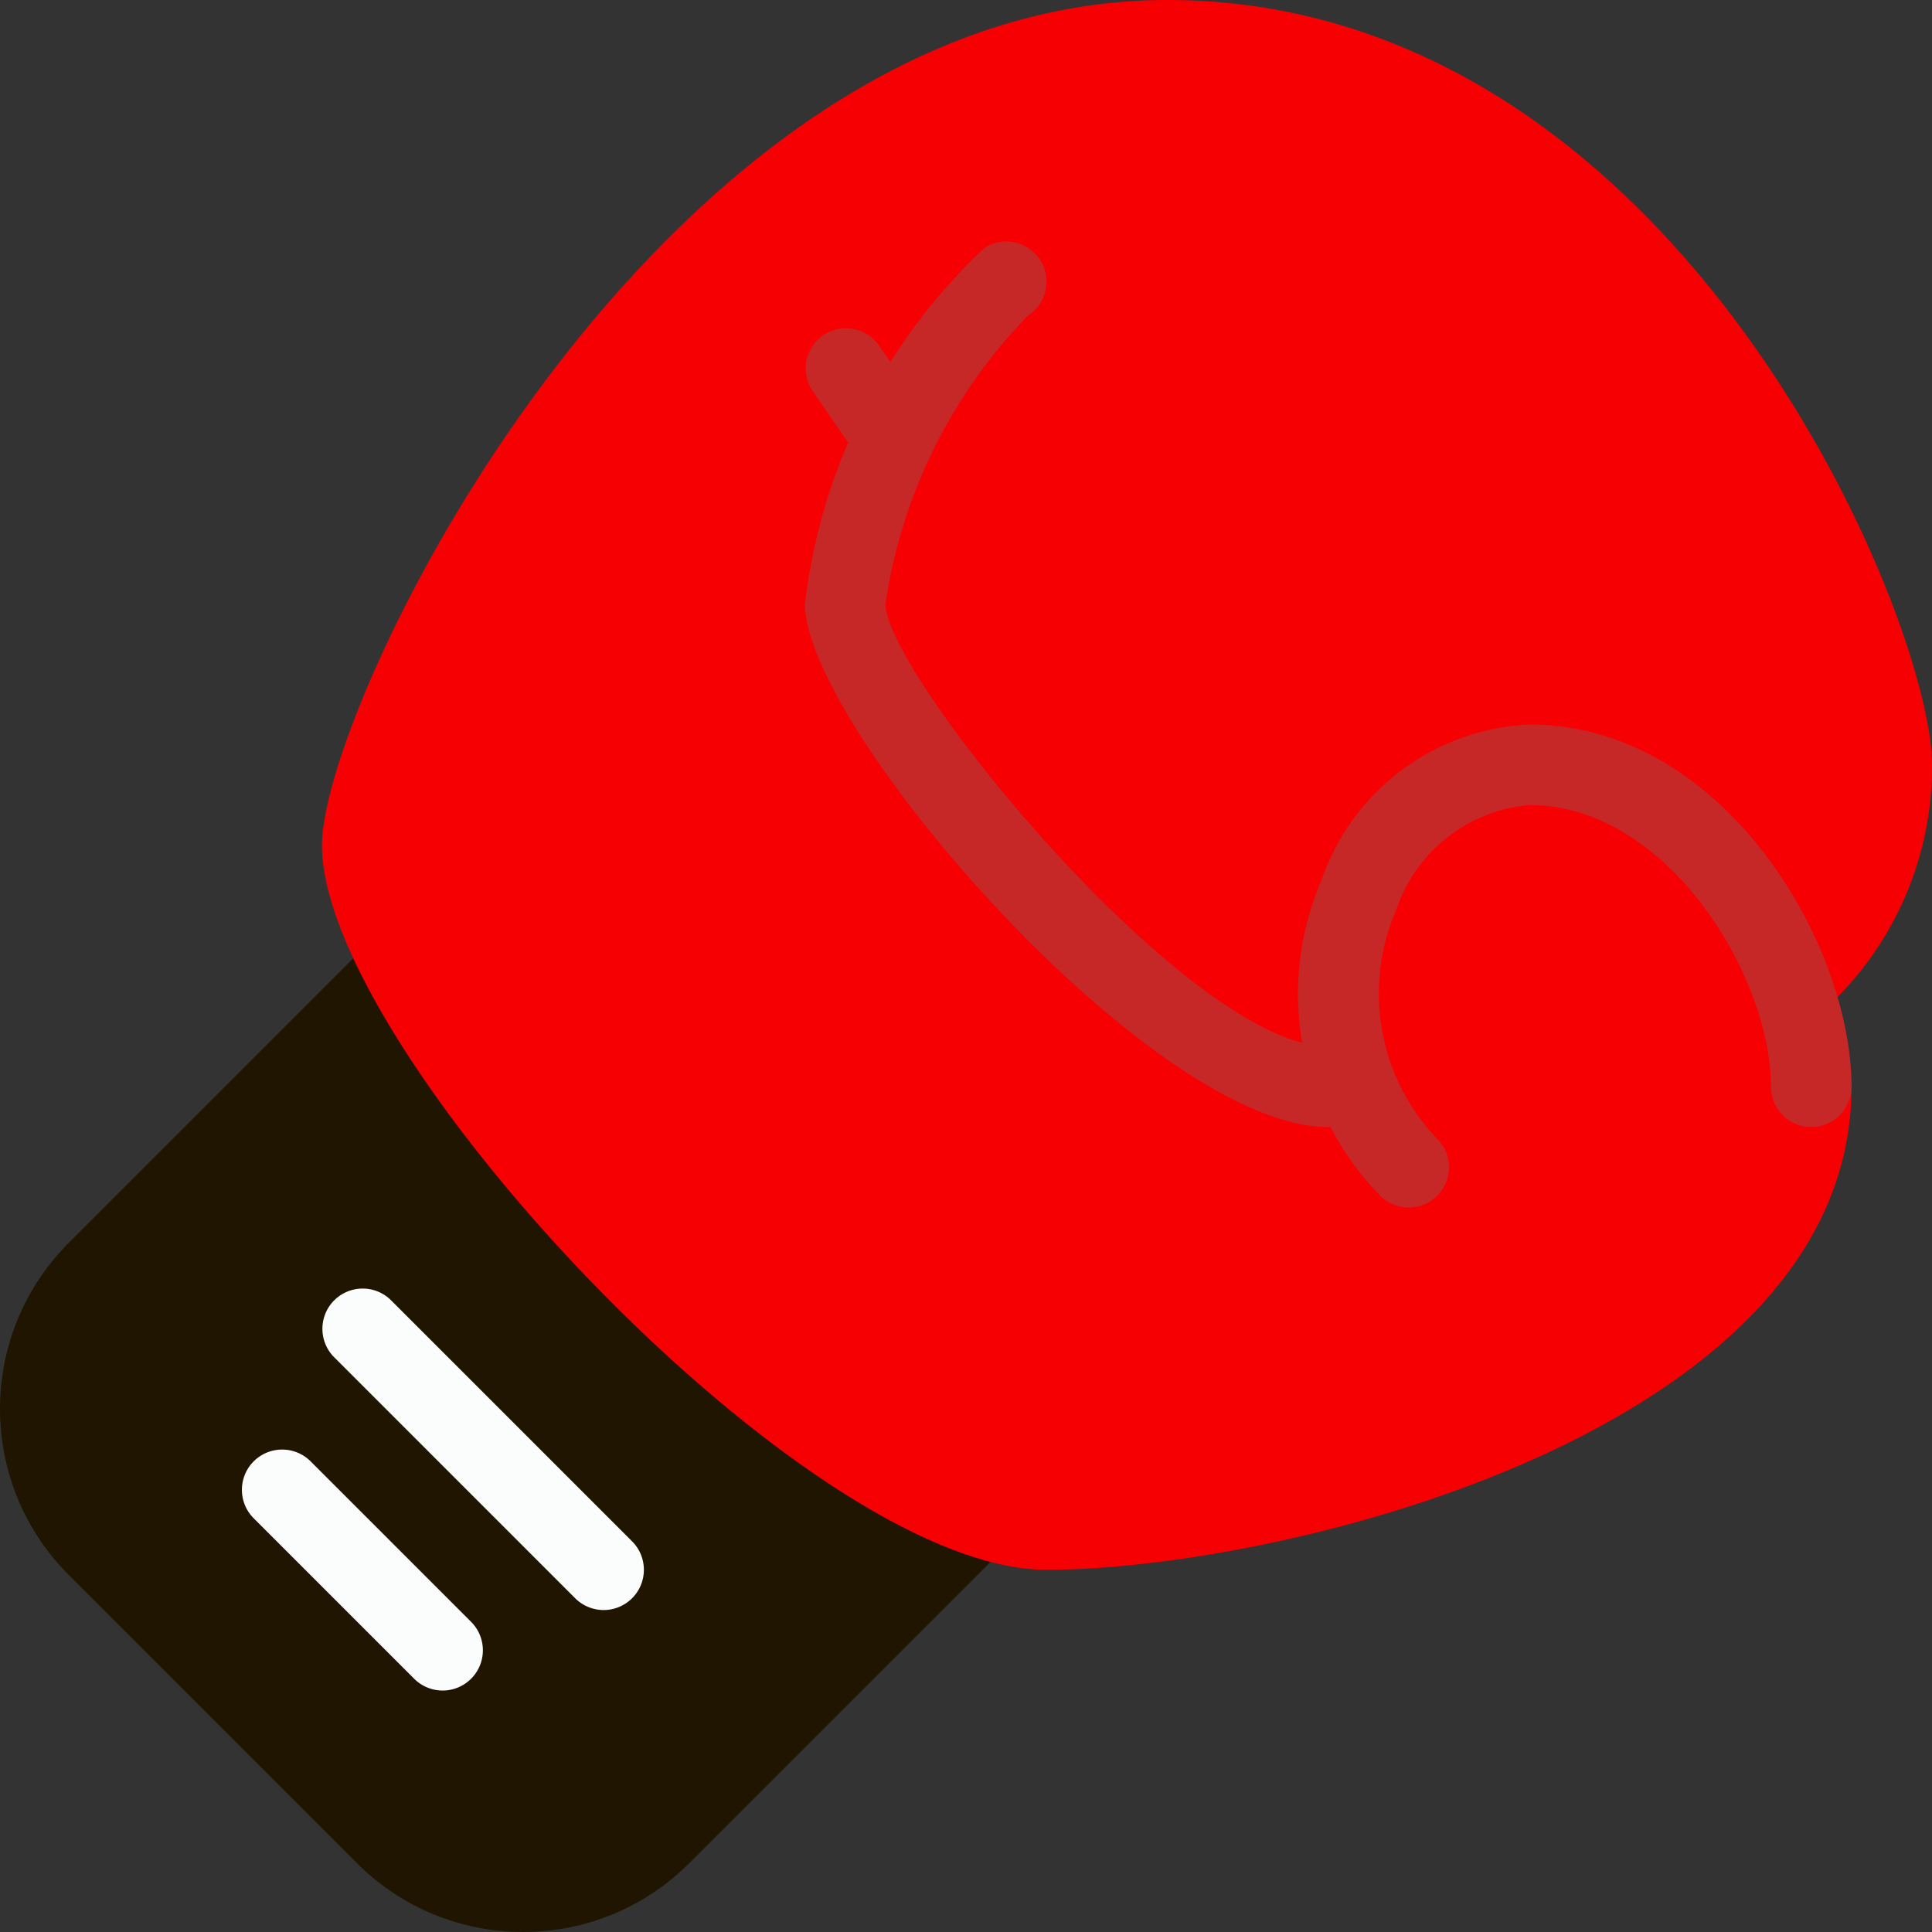
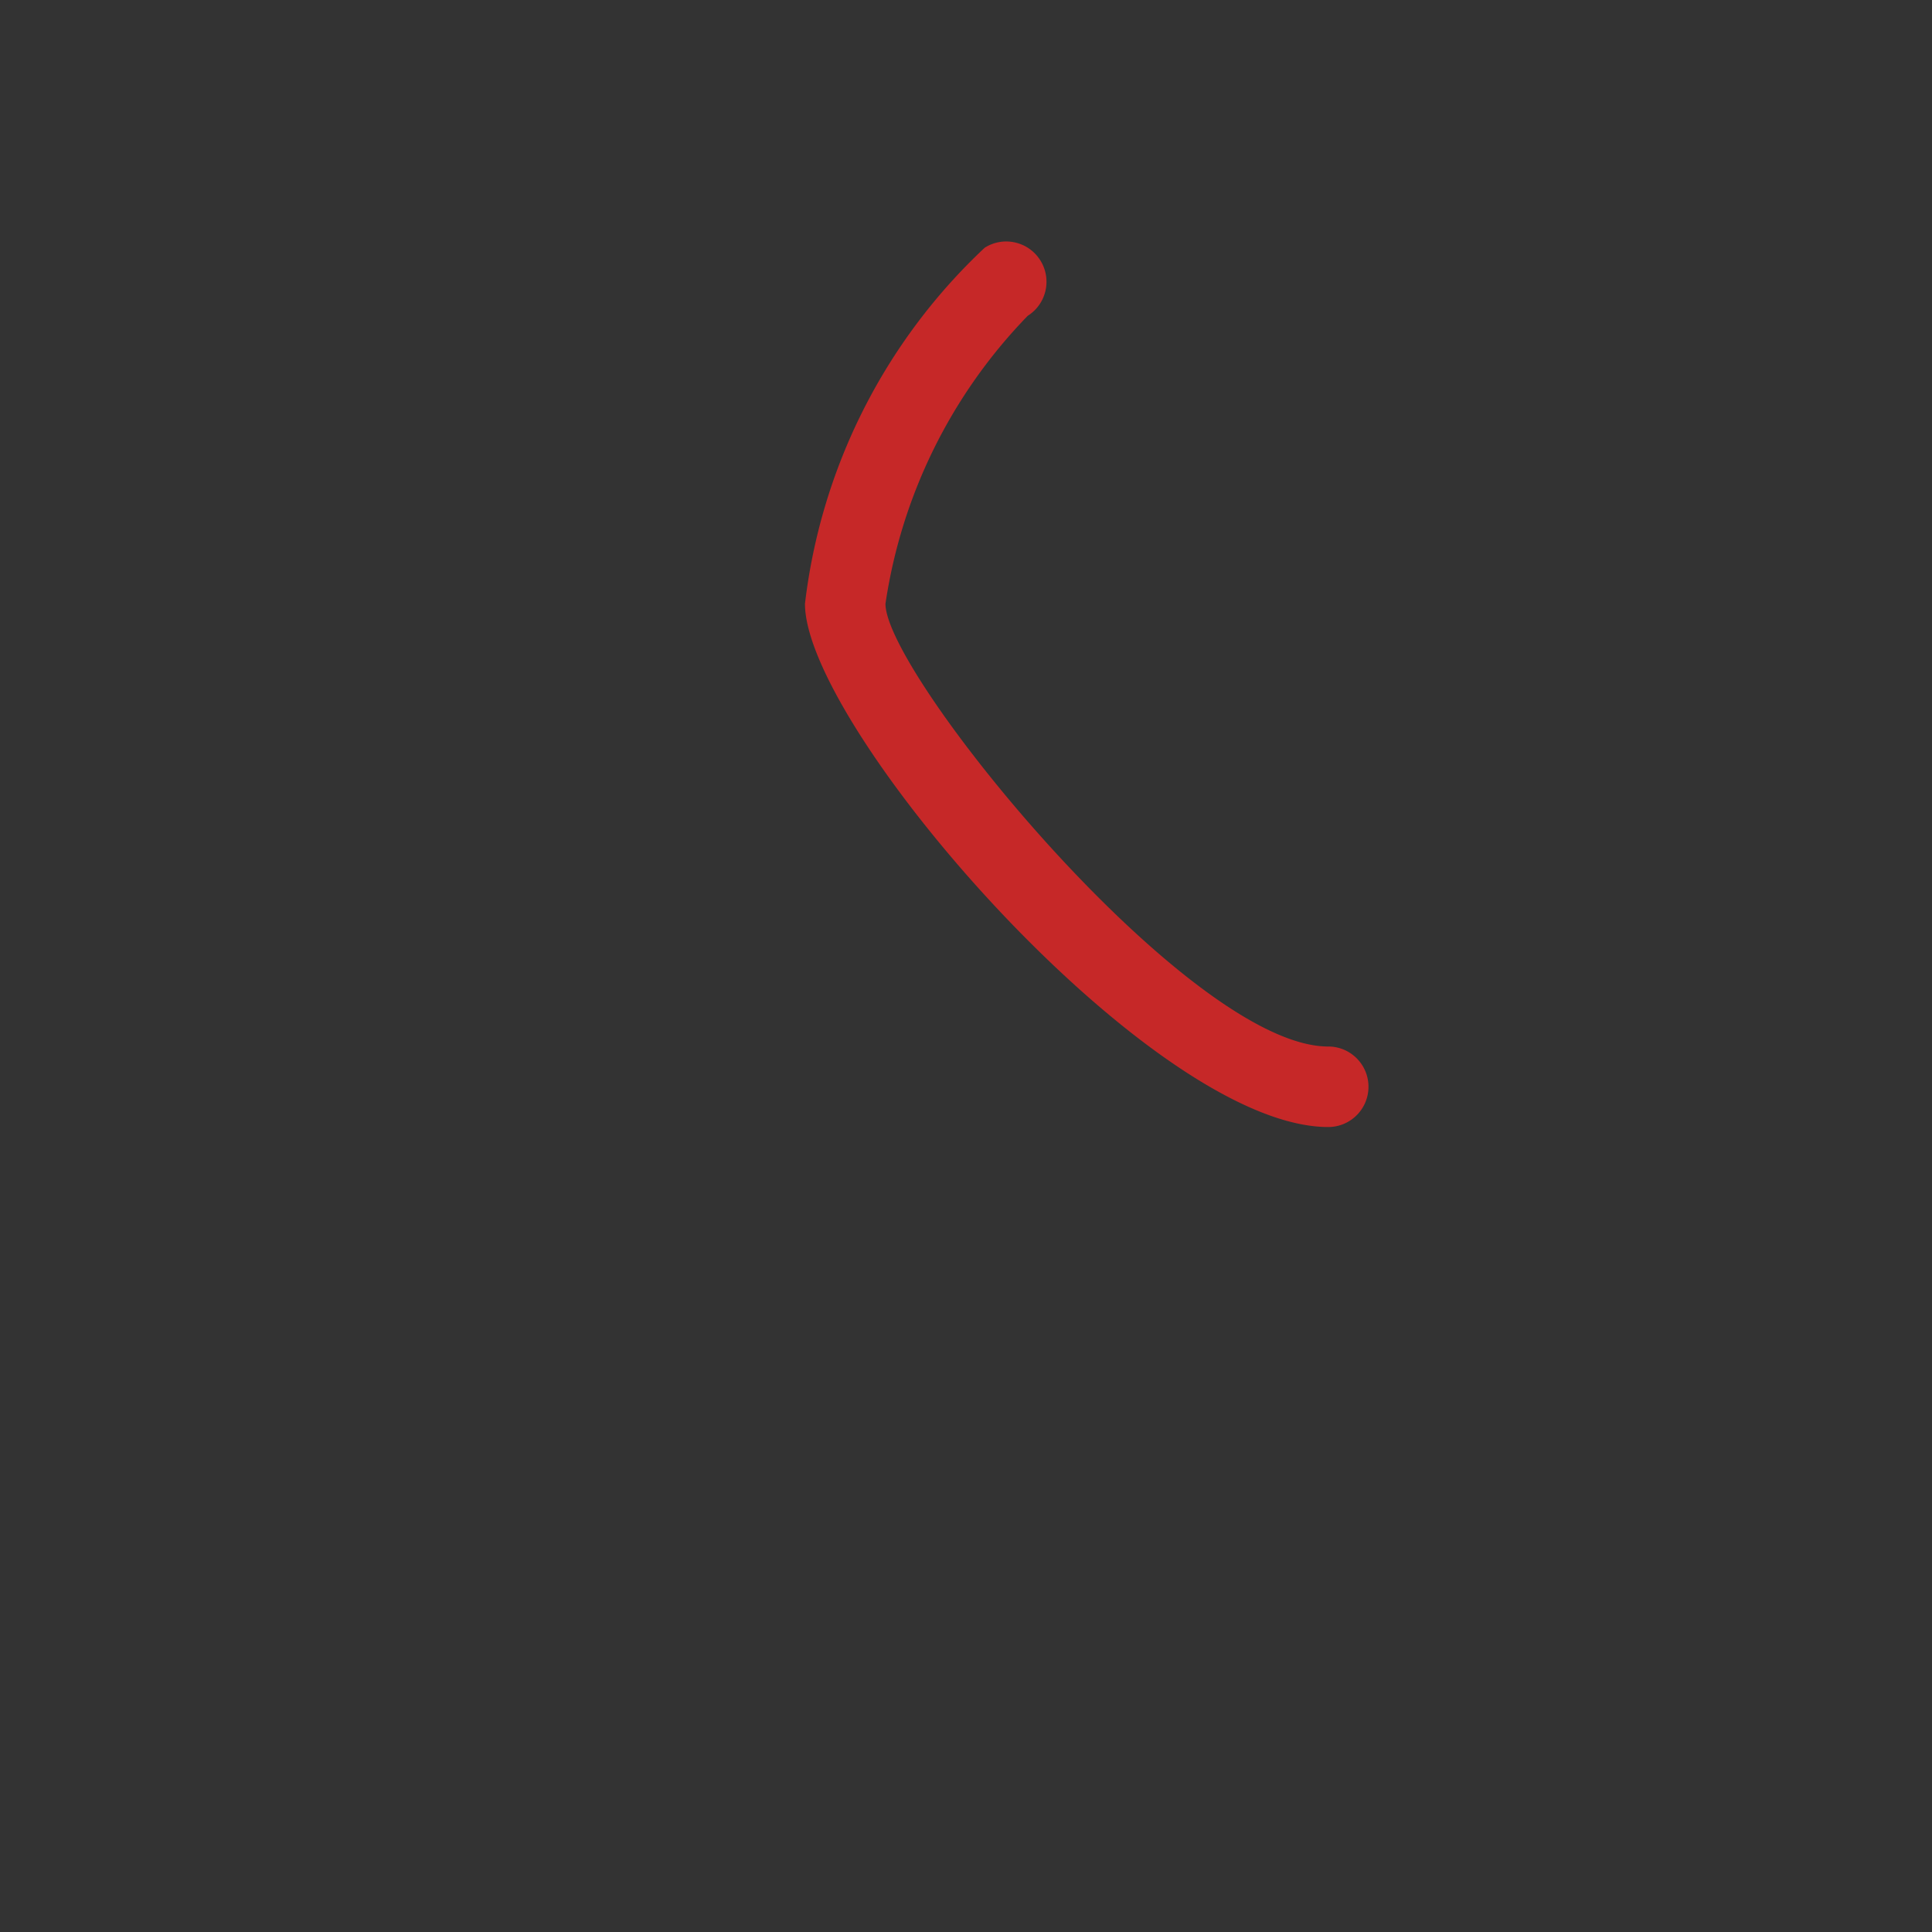
<svg xmlns="http://www.w3.org/2000/svg" viewBox="0 0 511.989 511.989" xml:space="preserve" width="512" height="512">
  <rect x="0" y="0" width="511.989" height="511.989" fill="#333333" stroke="none" />
-   <path style="fill:#201500" d="M263.518 397.803 114.185 248.47c-4.165-4.164-10.917-4.164-15.083 0l-80.853 80.853c-24.324 24.313-24.333 63.742-.019 88.066l.019.019 76.331 76.331c24.313 24.324 63.742 24.333 88.066.019l.019-.019 80.832-80.832c4.177-4.154 4.195-10.908.04-15.085z" data-original="#455A64" class="active-path" data-old_color="#455A64" />
-   <path style="fill:#fbfcfc" d="M117.321 448.001a10.66 10.66 0 0 1-7.552-3.115l-42.667-42.667c-4.093-4.237-3.976-10.99.262-15.083a10.666 10.666 0 0 1 14.821 0l42.667 42.667c4.159 4.172 4.149 10.926-.024 15.085a10.66 10.66 0 0 1-7.507 3.113m42.666-21.334a10.66 10.66 0 0 1-7.552-3.115l-64-64c-4.093-4.237-3.975-10.99.262-15.083a10.666 10.666 0 0 1 14.821 0l64 64c4.159 4.172 4.149 10.926-.024 15.085a10.66 10.66 0 0 1-7.507 3.113" data-original="#CFD8DC" data-old_color="#D1DFE5" />
-   <path style="fill:#f70003" d="M479.987 277.334v-10.667a10.67 10.67 0 0 0 7.211-2.709 86.87 86.87 0 0 0 24.789-61.291C511.987 163.99 444.424 0 309.32 0c-134.016 0-224 185.472-224 224 0 54.229 128 192 192 192 62.784 0 213.333-36.843 213.333-128 .001-5.89-4.775-10.666-10.666-10.666" data-original="#F44336" data-old_color="#F44336" />
-   <path style="fill:#c62828" d="M373.321 320.001a10.66 10.66 0 0 1-7.552-3.115c-21.699-22.204-27.826-55.32-15.509-83.819 8.208-23.676 30.028-39.95 55.061-41.067 51.2 0 85.333 57.771 85.333 96 0 5.891-4.776 10.667-10.667 10.667S469.32 293.891 469.32 288c0-29.376-27.477-74.667-64-74.667a40.92 40.92 0 0 0-35.349 27.883c-8.901 20.537-4.613 44.41 10.88 60.565 4.171 4.16 4.179 10.914.019 15.085a10.66 10.66 0 0 1-7.549 3.135" data-original="#C62828" />
  <path style="fill:#c62828" d="M351.987 298.667c-46.933 0-138.667-105.899-138.667-138.667a154.05 154.05 0 0 1 47.637-94.357c4.984-3.146 11.574-1.656 14.72 3.328s1.656 11.574-3.328 14.72A138.66 138.66 0 0 0 234.653 160c0 18.837 80.512 117.333 117.333 117.333 5.891 0 10.667 4.776 10.667 10.667.001 5.892-4.775 10.667-10.666 10.667" data-original="#C62828" />
-   <path style="fill:#c62828" d="M236.937 126.827a10.67 10.67 0 0 1-8.789-4.608l-12.949-18.816a10.667 10.667 0 0 1 17.558-12.096l12.949 18.816c3.346 4.848 2.128 11.492-2.72 14.838a10.67 10.67 0 0 1-6.048 1.888v-.022z" data-original="#C62828" />
</svg>